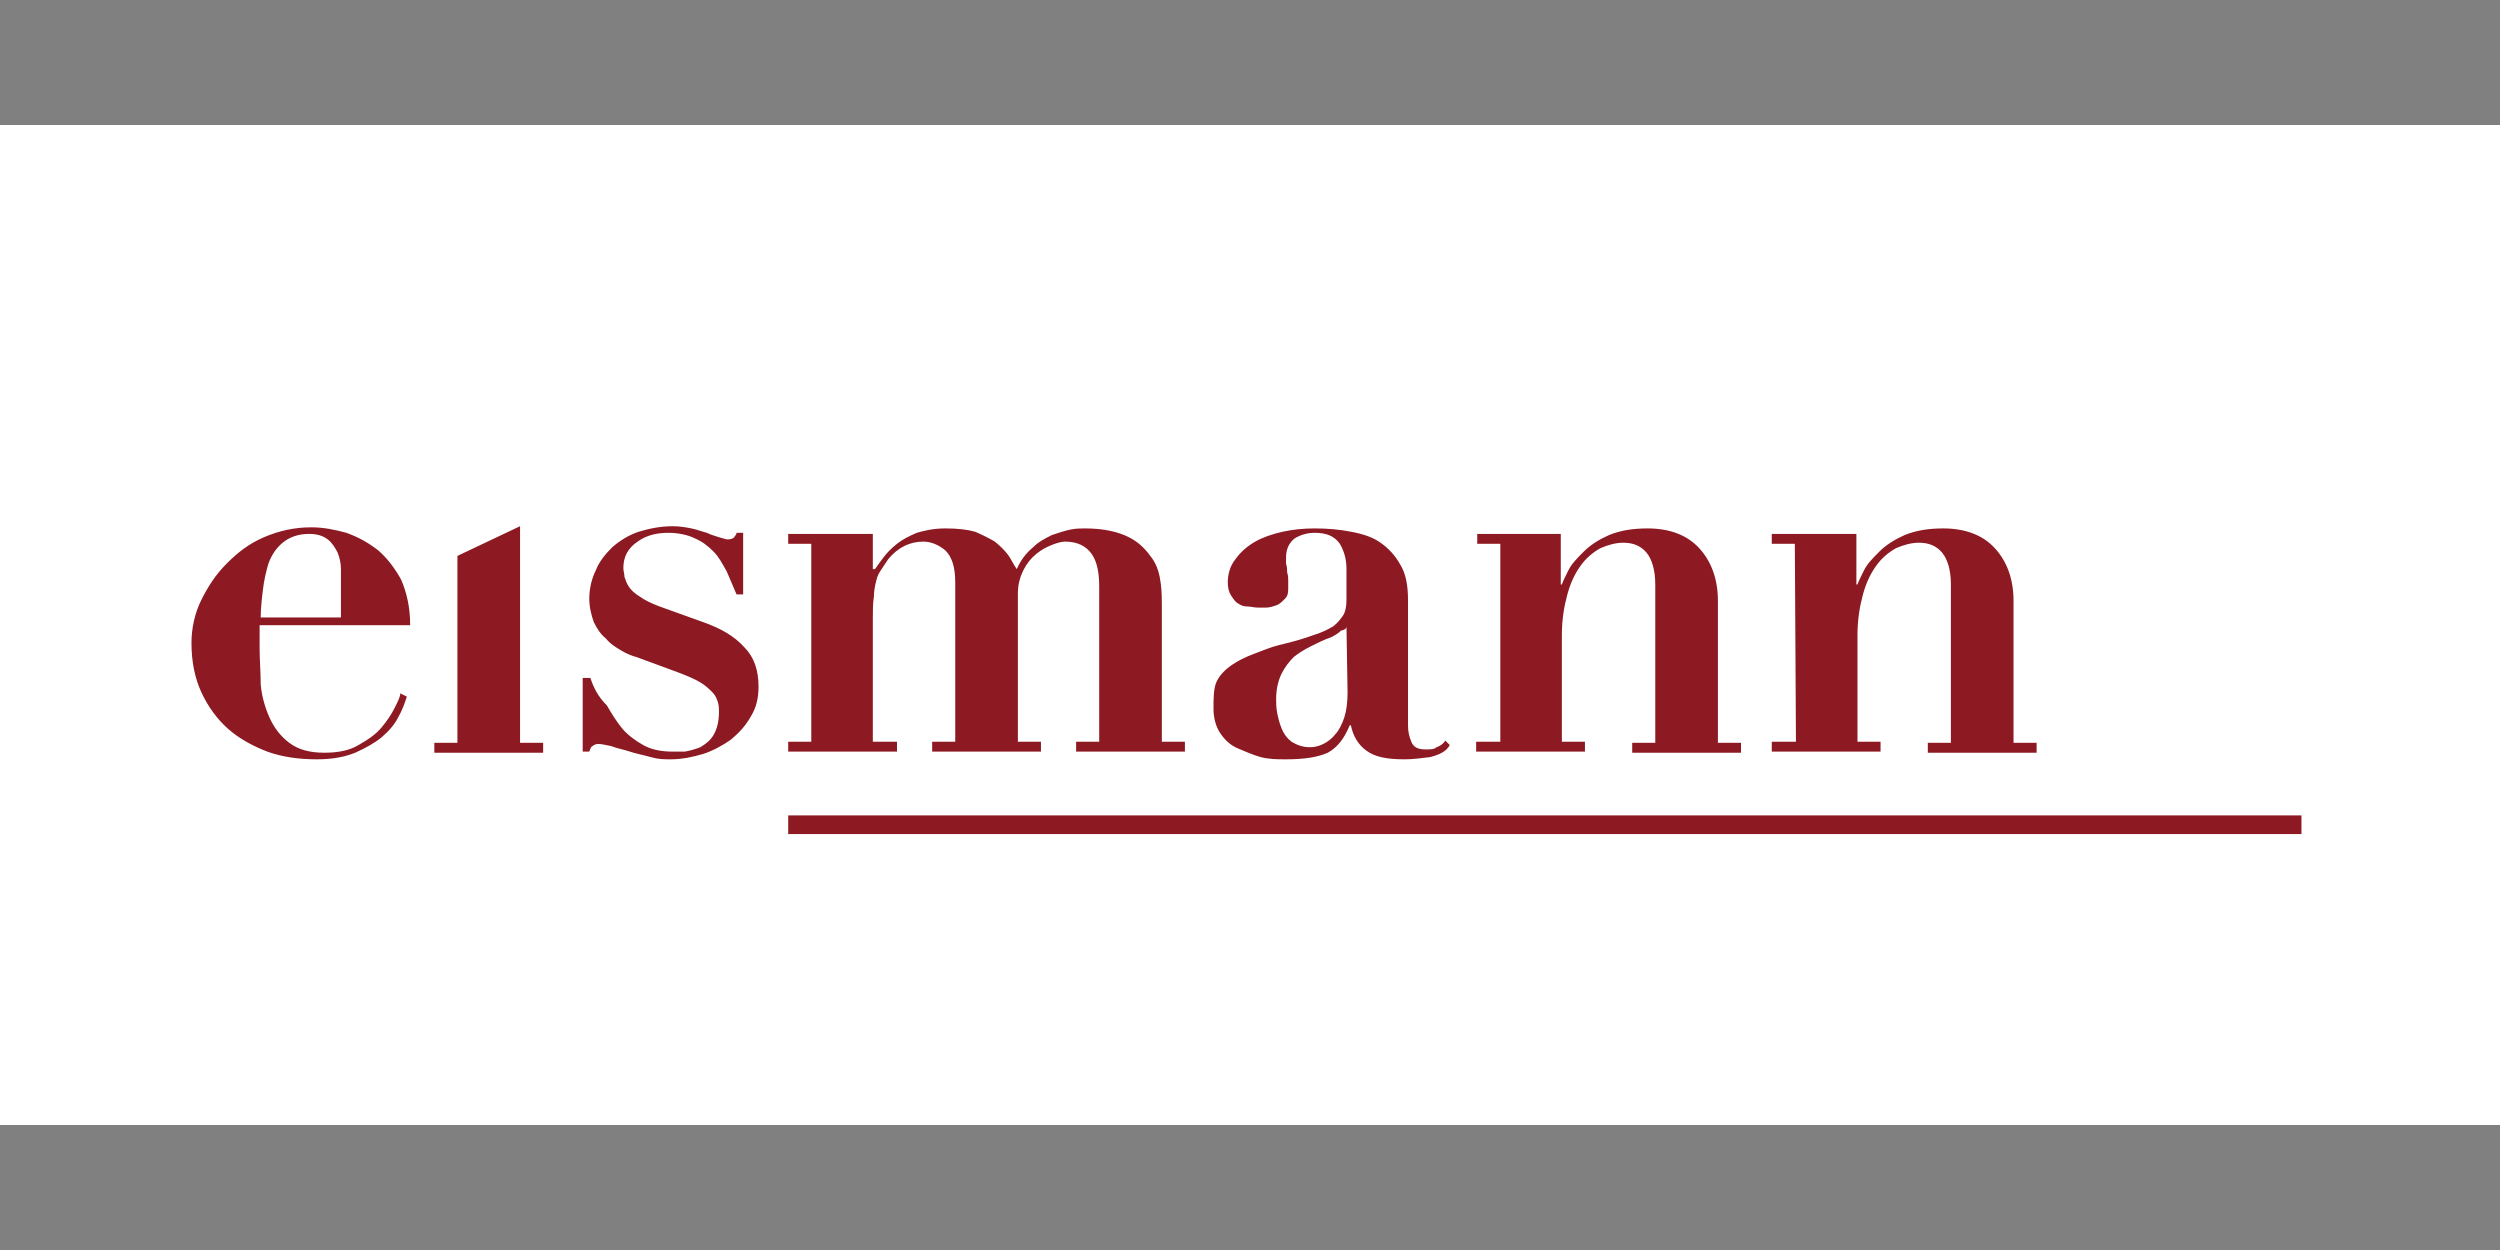
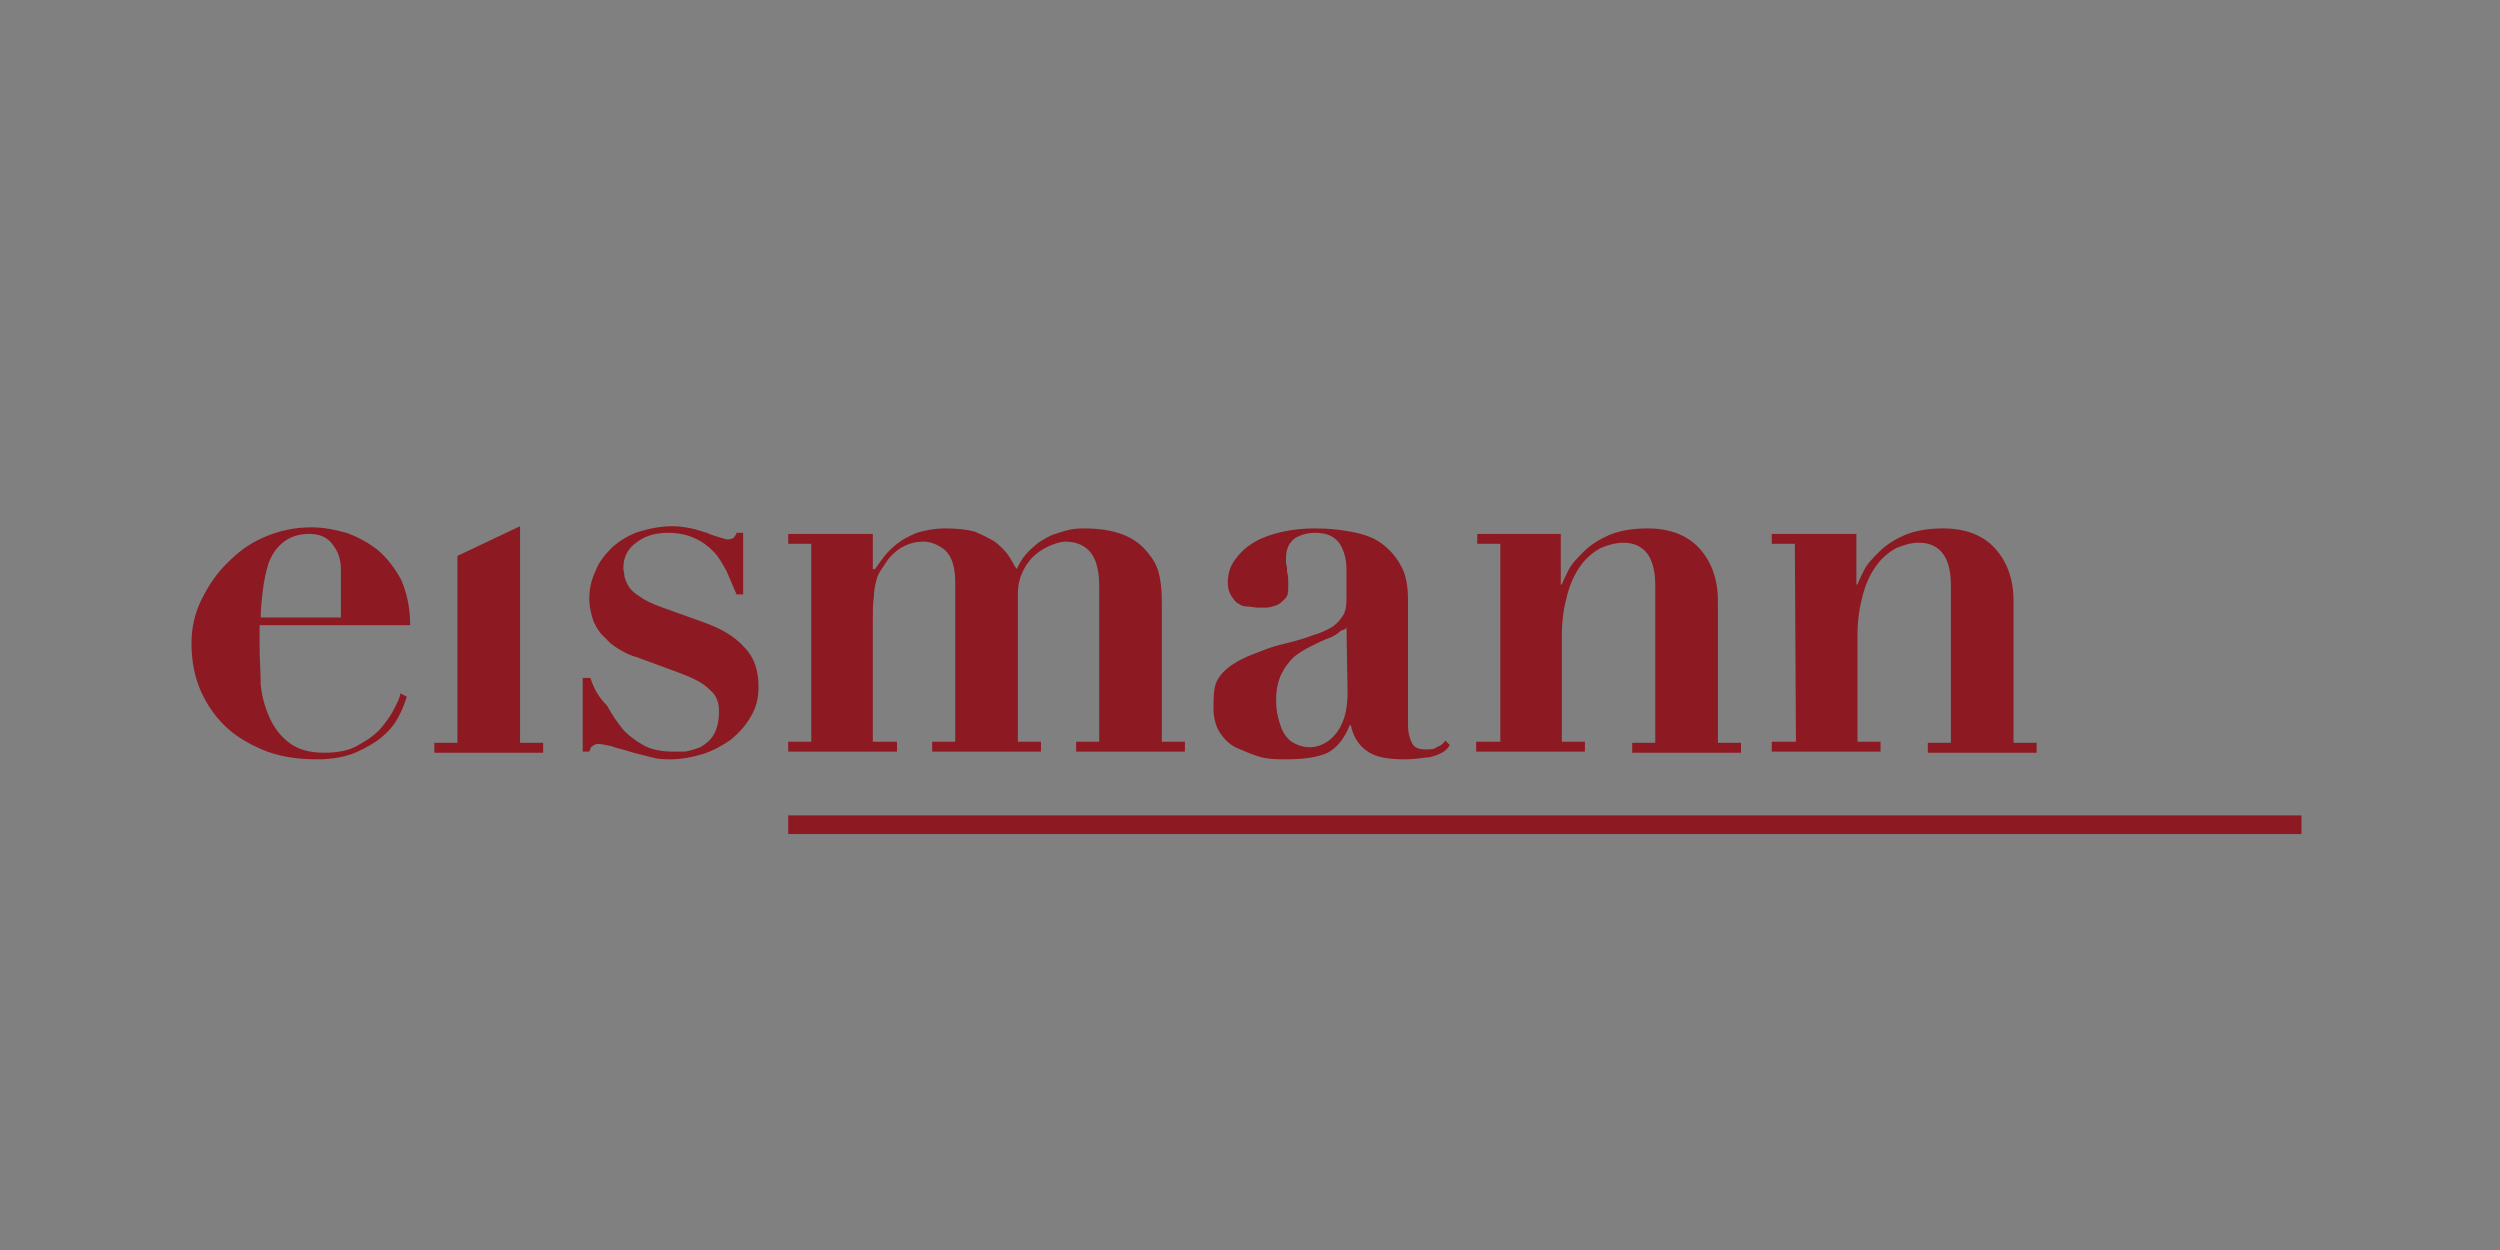
<svg xmlns="http://www.w3.org/2000/svg" height="1080" preserveAspectRatio="xMidYMid meet" version="1.0" viewBox="0 0 1620 810" width="2160" zoomAndPan="magnify">
  <rect x="0" y="0" width="1620" height="810" fill="#808080" stroke="none" />
-   <path d="M -13.633 81 L 1712.68 81 L 1712.68 729 L -13.633 729 Z M -13.633 81" fill="#ffffff" fill-opacity="1" fill-rule="nonzero" />
  <path d="M 336.996 481.352 L 351.953 481.352 L 351.953 487.766 L 281.453 487.766 L 281.453 481.352 L 296.406 481.352 L 296.406 360.227 L 336.996 340.988 Z M 168.223 419.363 L 168.223 405.113 L 265.785 405.113 C 265.785 393.715 263.648 384.453 260.086 375.902 C 255.816 368.066 250.828 361.652 245.133 356.664 C 238.723 351.676 232.316 348.113 224.48 345.266 C 216.648 343.129 209.527 341.703 201.695 341.703 C 191.012 341.703 181.043 343.84 171.074 348.113 C 161.102 352.391 153.98 358.09 146.859 365.215 C 139.738 372.34 134.754 380.176 130.48 388.727 C 126.207 397.277 124.074 407.254 124.074 416.516 C 124.074 428.629 126.207 439.316 130.48 448.578 C 134.754 457.84 140.453 465.676 147.574 472.09 C 154.695 478.504 163.953 483.488 173.207 487.051 C 183.18 490.613 193.859 492.039 205.254 492.039 C 215.223 492.039 223.059 490.613 230.18 487.766 C 236.586 484.914 242.996 481.352 247.27 477.789 C 252.254 473.516 255.816 469.238 257.953 464.965 C 260.801 459.977 262.223 455.703 263.648 451.426 L 259.375 449.289 C 259.375 451.426 257.953 454.277 255.816 458.551 C 253.68 462.828 250.828 467.102 247.27 471.379 C 243.707 475.652 238.723 479.215 232.316 482.777 C 226.617 486.34 218.785 487.766 210.238 487.766 C 200.27 487.766 193.148 485.629 187.453 481.352 C 181.754 477.078 177.48 471.379 174.633 464.965 C 171.785 458.551 169.648 451.426 168.938 443.59 C 168.938 435.039 168.223 427.914 168.223 419.363 Z M 221.633 400.129 L 168.938 400.129 C 168.938 394.426 169.648 388.016 170.359 382.316 C 171.074 375.902 172.496 370.203 173.922 365.215 C 176.059 359.516 178.906 355.238 183.18 351.676 C 187.453 348.113 193.148 345.977 200.27 345.977 C 205.965 345.977 209.527 347.402 212.375 349.539 C 215.223 351.676 217.359 355.238 218.785 358.09 C 220.207 361.652 220.922 365.215 220.922 368.777 C 220.922 372.34 220.922 375.191 220.922 377.328 L 220.922 400.129 Z M 382.574 439.316 L 377.586 439.316 L 377.586 487.051 L 381.859 487.051 C 382.574 484.914 383.285 483.488 383.996 483.488 C 384.707 482.777 386.133 482.066 387.559 482.066 C 389.695 482.066 392.543 482.777 396.102 483.488 C 399.664 484.914 403.938 485.629 408.207 487.051 C 412.48 488.477 416.754 489.191 421.738 490.613 C 426.723 492.039 430.285 492.039 434.559 492.039 C 441.68 492.039 448.801 490.613 455.922 488.477 C 462.328 486.34 468.738 482.777 473.723 479.215 C 478.707 474.941 482.98 470.664 486.543 464.254 C 490.102 458.551 491.527 452.141 491.527 445.016 C 491.527 434.328 488.68 425.777 482.27 419.363 C 475.859 412.238 467.316 407.254 455.207 402.977 L 427.438 393.004 C 421.738 390.863 417.465 388.727 414.617 386.59 C 411.059 384.453 408.922 382.316 407.496 380.176 C 406.074 378.039 405.359 375.902 404.648 373.766 C 404.648 371.629 403.938 370.203 403.938 368.066 C 403.938 360.941 406.785 355.238 413.195 350.965 C 418.891 346.691 426.012 345.266 433.133 345.266 C 439.543 345.266 445.953 346.691 450.223 348.828 C 455.207 350.965 458.77 353.816 462.328 357.379 C 465.891 360.941 468.027 365.215 470.875 370.203 C 473.012 375.191 475.148 380.176 477.285 385.164 L 481.559 385.164 L 481.559 345.266 L 477.285 345.266 C 477.285 346.691 475.859 347.402 475.859 348.113 C 475.148 348.828 473.723 349.539 471.586 349.539 C 470.164 349.539 468.738 348.828 465.891 348.113 C 463.754 347.402 460.906 346.691 458.059 345.266 C 455.207 344.551 451.648 343.129 448.086 342.414 C 444.527 341.703 440.254 340.988 435.98 340.988 C 428.148 340.988 421.027 342.414 413.906 344.551 C 407.496 346.691 401.801 350.254 396.816 354.527 C 392.543 358.801 388.27 363.789 386.133 369.488 C 383.285 375.191 381.859 381.602 381.859 388.016 C 381.859 393.715 383.285 398.703 384.707 402.977 C 386.844 407.254 388.98 410.816 392.543 413.664 C 395.391 417.227 398.953 419.363 402.512 421.504 C 406.074 423.641 409.633 425.066 412.48 425.777 L 439.543 435.754 C 445.238 437.891 450.223 440.027 453.785 442.164 C 457.344 444.301 459.48 446.441 461.617 448.578 C 463.754 450.715 464.465 452.852 465.18 454.988 C 465.891 457.129 465.891 459.266 465.891 461.402 C 465.891 467.816 464.465 472.801 462.328 476.363 C 460.195 479.926 457.344 482.066 453.785 484.203 C 450.223 485.629 447.375 486.34 443.816 487.051 C 440.254 487.051 437.406 487.051 435.98 487.051 C 428.148 487.051 421.738 485.629 416.754 482.777 C 411.77 479.926 406.785 476.363 403.223 472.09 C 399.664 467.816 396.102 462.113 393.254 457.129 C 387.559 451.426 384.707 445.727 382.574 439.316 Z M 565.586 345.977 L 510.754 345.977 L 510.754 352.391 L 525.707 352.391 L 525.707 480.641 L 510.754 480.641 L 510.754 487.051 L 581.254 487.051 L 581.254 480.641 L 565.586 480.641 L 565.586 400.84 C 565.586 395.141 565.586 390.863 566.301 386.59 C 566.301 383.027 567.012 379.465 567.723 376.613 C 568.438 373.051 569.859 370.914 571.285 368.777 C 572.707 366.641 574.133 364.504 575.559 362.363 C 581.965 354.527 589.801 350.965 598.344 350.965 C 603.328 350.965 608.316 353.102 612.586 356.664 C 616.859 360.941 618.996 367.352 618.996 377.328 L 618.996 480.641 L 604.043 480.641 L 604.043 487.051 L 674.543 487.051 L 674.543 480.641 L 659.586 480.641 L 659.586 384.453 C 659.586 378.754 661.012 373.766 663.148 369.488 C 665.285 365.215 668.133 361.652 671.695 358.801 C 675.254 355.953 678.102 354.527 681.664 353.102 C 685.223 351.676 688.074 350.965 690.207 350.965 C 698.043 350.965 703.738 353.816 707.301 358.801 C 710.859 363.789 712.285 370.914 712.285 380.176 L 712.285 480.641 L 697.328 480.641 L 697.328 487.051 L 767.828 487.051 L 767.828 480.641 L 752.875 480.641 L 752.875 392.289 C 752.875 388.016 752.875 383.738 752.164 378.039 C 751.453 372.34 750.027 366.641 746.465 361.652 C 742.906 356.664 738.633 351.676 731.512 348.113 C 724.391 344.551 715.133 342.414 703.027 342.414 C 700.891 342.414 697.328 342.414 693.77 343.129 C 690.207 343.84 685.938 345.266 681.664 346.691 C 677.391 348.828 673.117 350.965 669.559 354.527 C 665.285 358.09 661.723 362.363 658.875 368.777 C 656.738 365.926 655.316 362.363 653.18 359.516 C 651.043 356.664 648.195 353.816 644.633 350.965 C 641.074 348.828 636.801 346.691 631.816 344.551 C 626.828 343.129 620.422 342.414 612.586 342.414 C 604.754 342.414 599.059 343.84 594.074 345.266 C 589.086 347.402 584.816 349.539 581.254 352.391 C 577.695 355.238 574.844 358.09 572.707 360.941 C 570.574 363.789 568.438 366.641 567.012 368.777 L 565.586 368.777 Z M 926.633 490.613 C 932.328 489.191 937.316 487.051 939.453 482.777 L 936.602 479.926 C 935.18 482.066 933.043 483.488 930.906 484.203 C 929.48 485.629 926.633 485.629 923.785 485.629 C 918.801 485.629 915.953 484.203 914.527 480.641 C 913.102 477.078 912.391 474.227 912.391 469.953 L 912.391 388.727 C 912.391 379.465 910.965 371.629 907.406 365.926 C 903.844 359.516 899.574 355.238 894.586 351.676 C 889.602 348.113 883.195 345.977 875.359 344.551 C 868.238 343.129 860.406 342.414 851.859 342.414 C 844.738 342.414 837.617 343.129 831.207 344.551 C 824.801 345.977 818.391 348.113 813.406 350.965 C 808.422 353.816 804.148 357.379 800.586 362.363 C 797.027 366.641 795.602 372.34 795.602 377.328 C 795.602 380.891 796.316 383.738 797.738 385.879 C 799.164 388.016 800.586 390.152 802.012 390.863 C 804.148 392.289 805.574 393.004 808.422 393.004 C 810.559 393.004 812.695 393.715 814.828 393.715 C 816.254 393.715 818.391 393.715 820.527 393.715 C 822.664 393.715 824.801 393.004 826.938 392.289 C 829.074 391.578 830.496 390.152 832.633 388.016 C 834.77 385.879 834.77 383.738 834.77 380.176 C 834.77 379.465 834.77 378.039 834.77 376.613 C 834.77 374.477 834.77 373.051 834.059 370.914 C 834.059 368.777 834.059 367.352 833.344 365.215 C 833.344 363.789 833.344 362.363 833.344 361.652 C 833.344 355.238 835.48 351.676 839.043 348.828 C 842.602 346.691 846.875 345.266 851.859 345.266 C 859.695 345.266 864.68 347.402 868.238 352.391 C 871.086 357.379 872.512 362.363 872.512 368.777 L 872.512 388.727 C 872.512 393.004 871.801 396.566 870.375 398.703 C 868.953 400.84 866.816 403.691 863.965 405.828 C 860.406 407.965 856.133 410.102 851.148 411.527 C 845.453 413.664 838.328 415.801 829.074 417.941 C 823.375 419.363 818.391 421.504 812.695 423.641 C 806.996 425.777 802.723 427.914 798.453 430.766 C 794.18 433.613 790.617 437.176 788.48 441.453 C 786.344 445.727 786.344 452.852 786.344 459.266 C 786.344 464.965 787.77 470.664 790.617 474.941 C 793.465 479.215 797.027 482.777 802.012 484.914 C 806.996 487.051 811.98 489.191 816.965 490.613 C 822.664 492.039 827.648 492.039 833.344 492.039 C 845.453 492.039 853.996 490.613 860.406 487.766 C 866.816 484.203 871.086 478.504 874.648 469.953 L 875.359 469.953 C 876.785 477.078 880.344 482.777 885.328 486.34 C 891.027 490.613 898.859 492.039 910.254 492.039 C 915.238 492.039 920.938 491.328 926.633 490.613 Z M 872.512 405.828 L 873.223 448.578 C 873.223 454.988 872.512 460.691 871.086 464.965 C 869.664 469.238 867.527 473.516 865.391 475.652 C 863.254 478.504 860.406 480.641 857.559 482.066 C 854.707 483.488 851.859 484.203 849.012 484.203 C 844.027 484.203 840.465 482.777 836.906 480.641 C 834.059 478.504 831.922 475.652 830.496 472.09 C 829.074 468.527 828.359 465.676 827.648 462.113 C 826.938 458.551 826.938 455.703 826.938 452.852 C 826.938 446.441 828.359 440.738 830.496 436.465 C 832.633 432.191 835.48 428.629 838.328 425.777 C 841.891 422.926 845.453 420.789 849.723 418.652 C 853.996 416.516 858.27 414.379 862.543 412.953 C 865.391 411.527 867.527 410.102 868.953 408.676 C 871.801 407.965 872.512 407.254 872.512 405.828 Z M 972.207 480.641 L 956.543 480.641 L 956.543 487.051 L 1027.043 487.051 L 1027.043 480.641 L 1012.086 480.641 L 1012.086 411.527 C 1012.086 401.551 1013.512 393.004 1015.648 385.164 C 1017.785 377.328 1020.633 371.629 1024.195 366.641 C 1027.754 361.652 1032.027 358.09 1037.012 355.238 C 1041.996 353.102 1046.98 351.676 1051.965 351.676 C 1058.375 351.676 1063.359 353.816 1066.922 358.09 C 1070.48 362.363 1072.617 369.488 1072.617 378.754 L 1072.617 481.352 L 1057.664 481.352 L 1057.664 487.766 L 1128.164 487.766 L 1128.164 481.352 L 1113.207 481.352 L 1113.207 389.441 C 1113.207 375.191 1108.938 363.789 1101.102 355.238 C 1093.27 346.691 1081.875 342.414 1067.633 342.414 C 1057.664 342.414 1049.828 343.84 1042.707 346.691 C 1036.301 349.539 1030.602 353.102 1026.328 357.379 C 1022.059 361.652 1018.496 365.215 1016.359 369.488 C 1014.223 373.766 1012.801 376.613 1012.086 378.754 L 1011.375 378.754 L 1011.375 345.977 L 957.254 345.977 L 957.254 352.391 L 972.207 352.391 Z M 1163.77 480.641 L 1148.102 480.641 L 1148.102 487.051 L 1218.602 487.051 L 1218.602 480.641 L 1203.648 480.641 L 1203.648 411.527 C 1203.648 401.551 1205.074 393.004 1207.207 385.164 C 1209.344 377.328 1212.195 371.629 1215.754 366.641 C 1219.316 361.652 1223.586 358.09 1228.574 355.238 C 1233.559 353.102 1238.543 351.676 1243.527 351.676 C 1249.938 351.676 1254.922 353.816 1258.48 358.09 C 1262.043 362.363 1264.18 369.488 1264.18 378.754 L 1264.18 481.352 L 1249.223 481.352 L 1249.223 487.766 L 1319.723 487.766 L 1319.723 481.352 L 1304.77 481.352 L 1304.77 389.441 C 1304.77 375.191 1300.496 363.789 1292.664 355.238 C 1284.828 346.691 1273.438 342.414 1259.195 342.414 C 1249.223 342.414 1241.391 343.84 1234.27 346.691 C 1227.859 349.539 1222.164 353.102 1217.891 357.379 C 1213.617 361.652 1210.059 365.215 1207.922 369.488 C 1205.785 373.766 1204.359 376.613 1203.648 378.754 L 1202.938 378.754 L 1202.938 345.977 L 1148.102 345.977 L 1148.102 352.391 L 1163.059 352.391 Z M 510.754 540.488 L 1491.344 540.488 L 1491.344 528.379 L 510.754 528.379 Z M 510.754 540.488" fill="#8d1922" fill-opacity="1" fill-rule="nonzero" />
</svg>